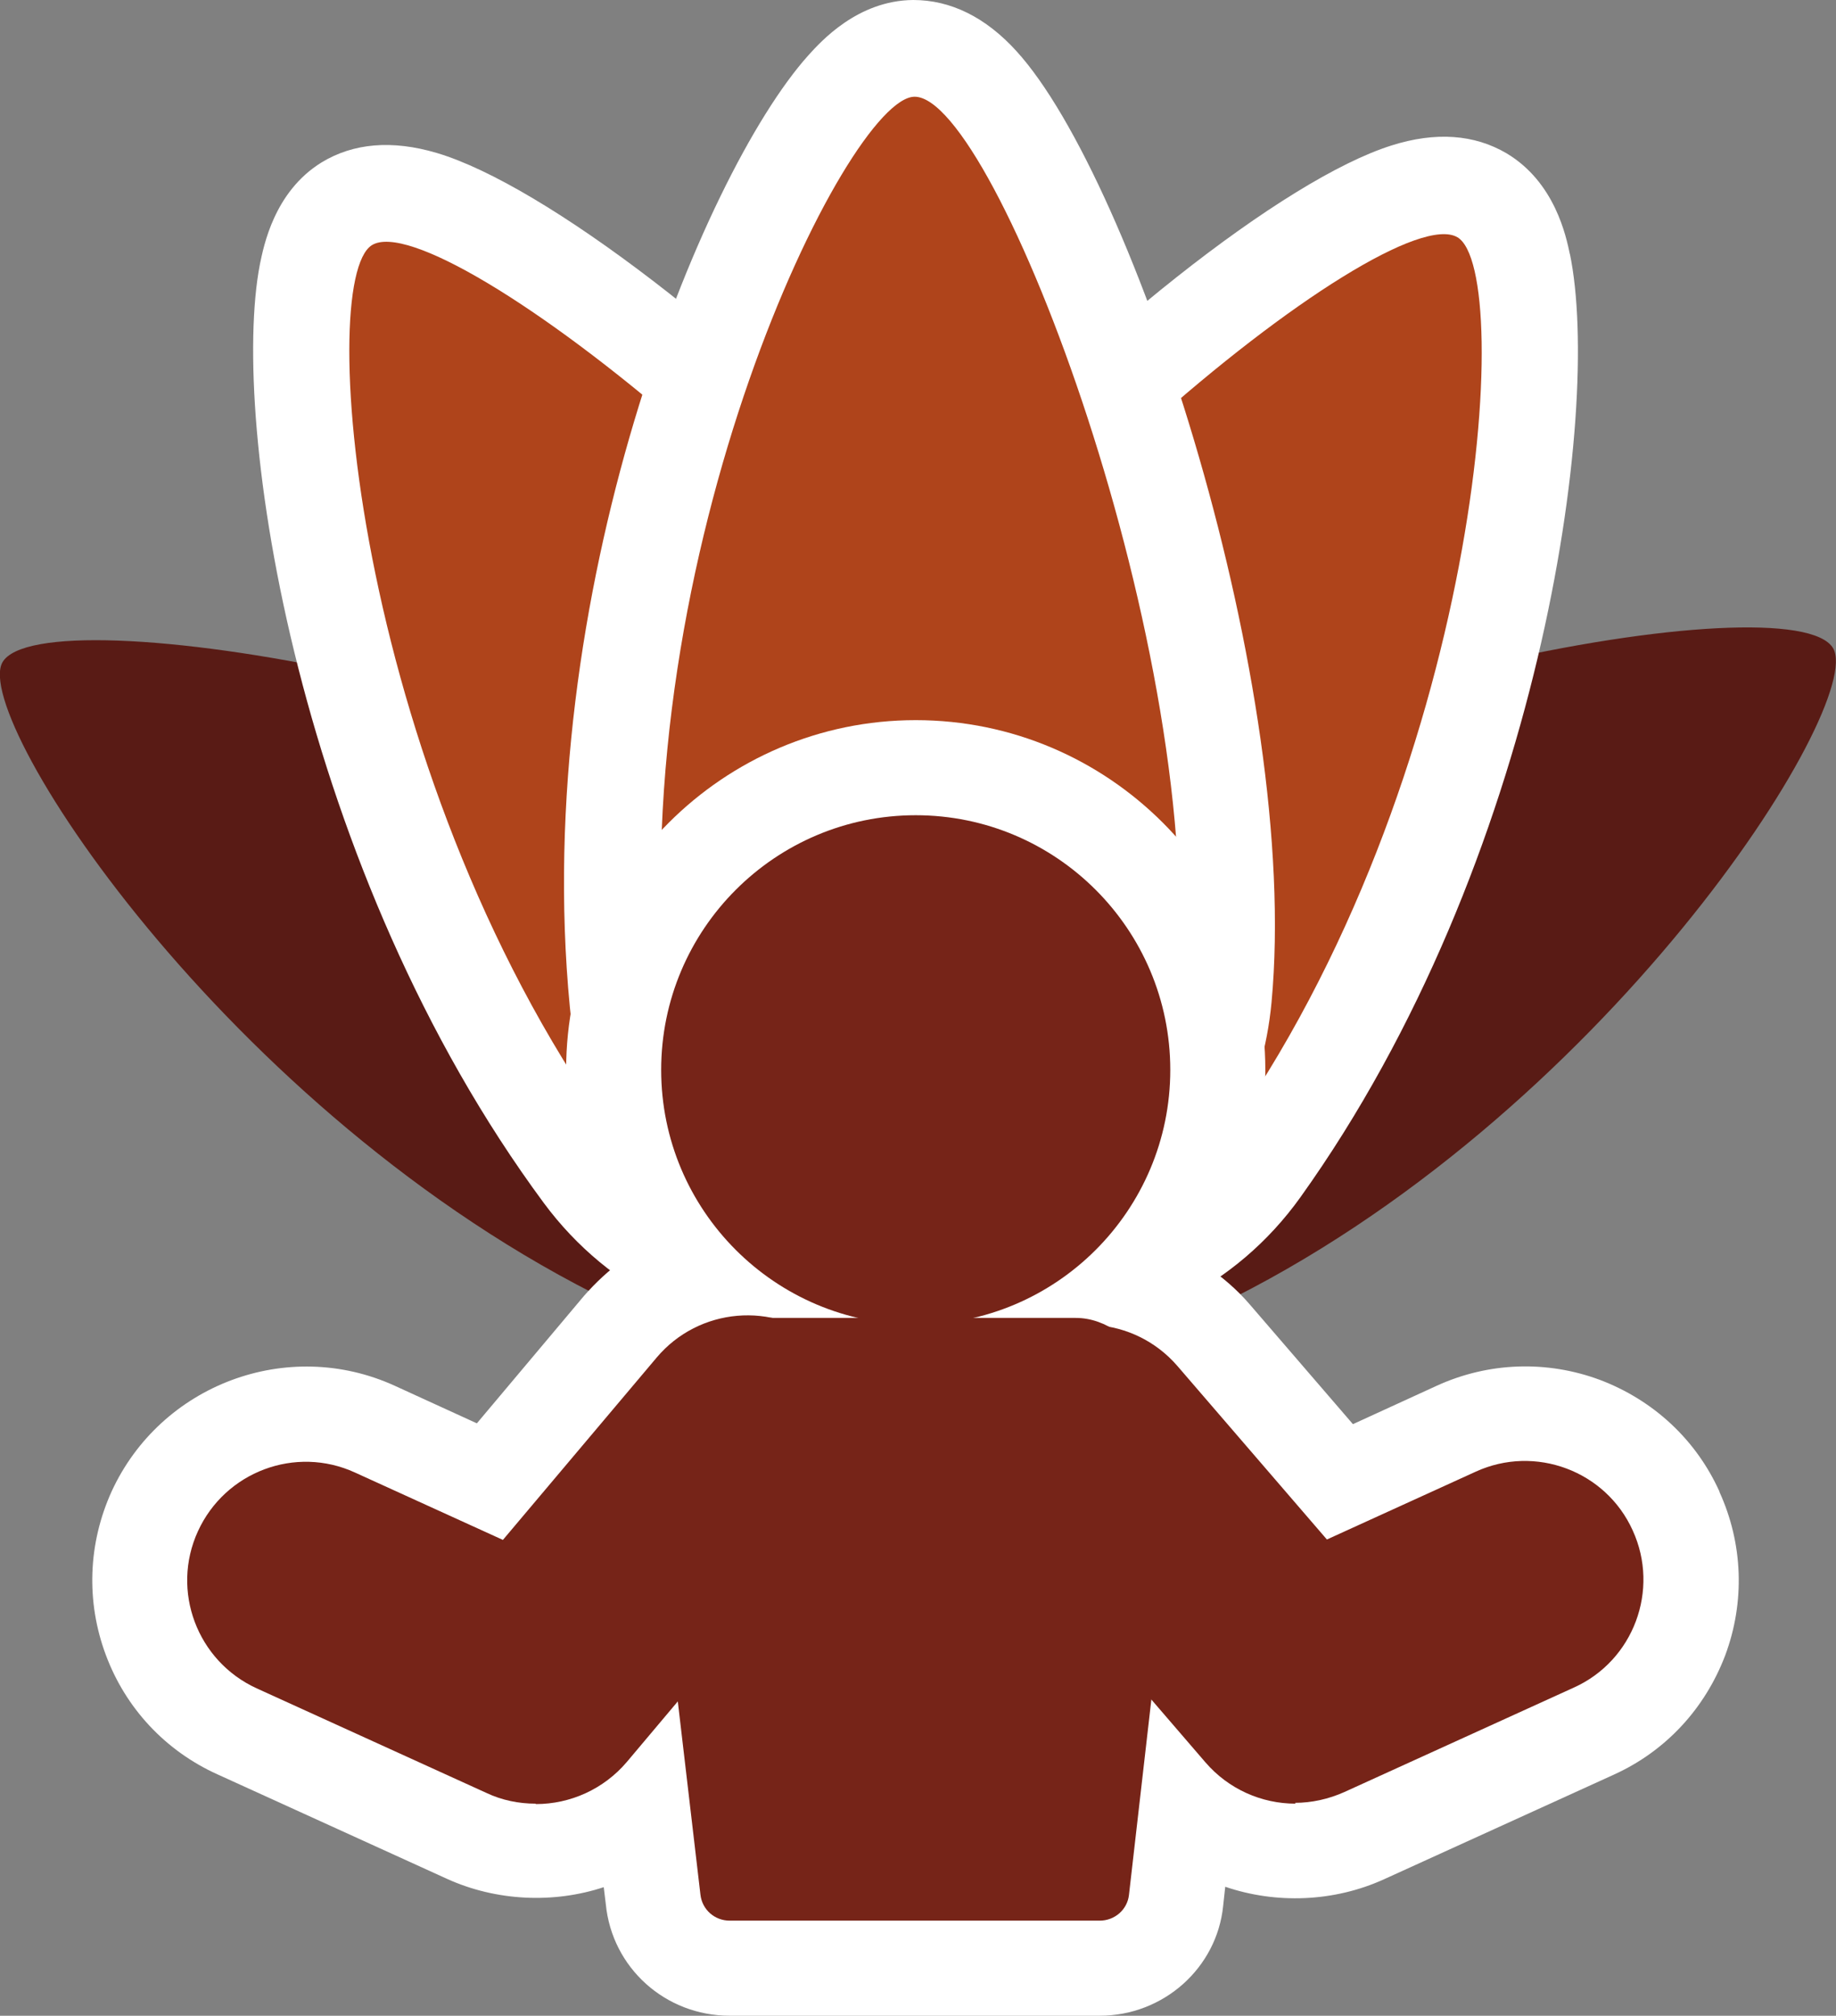
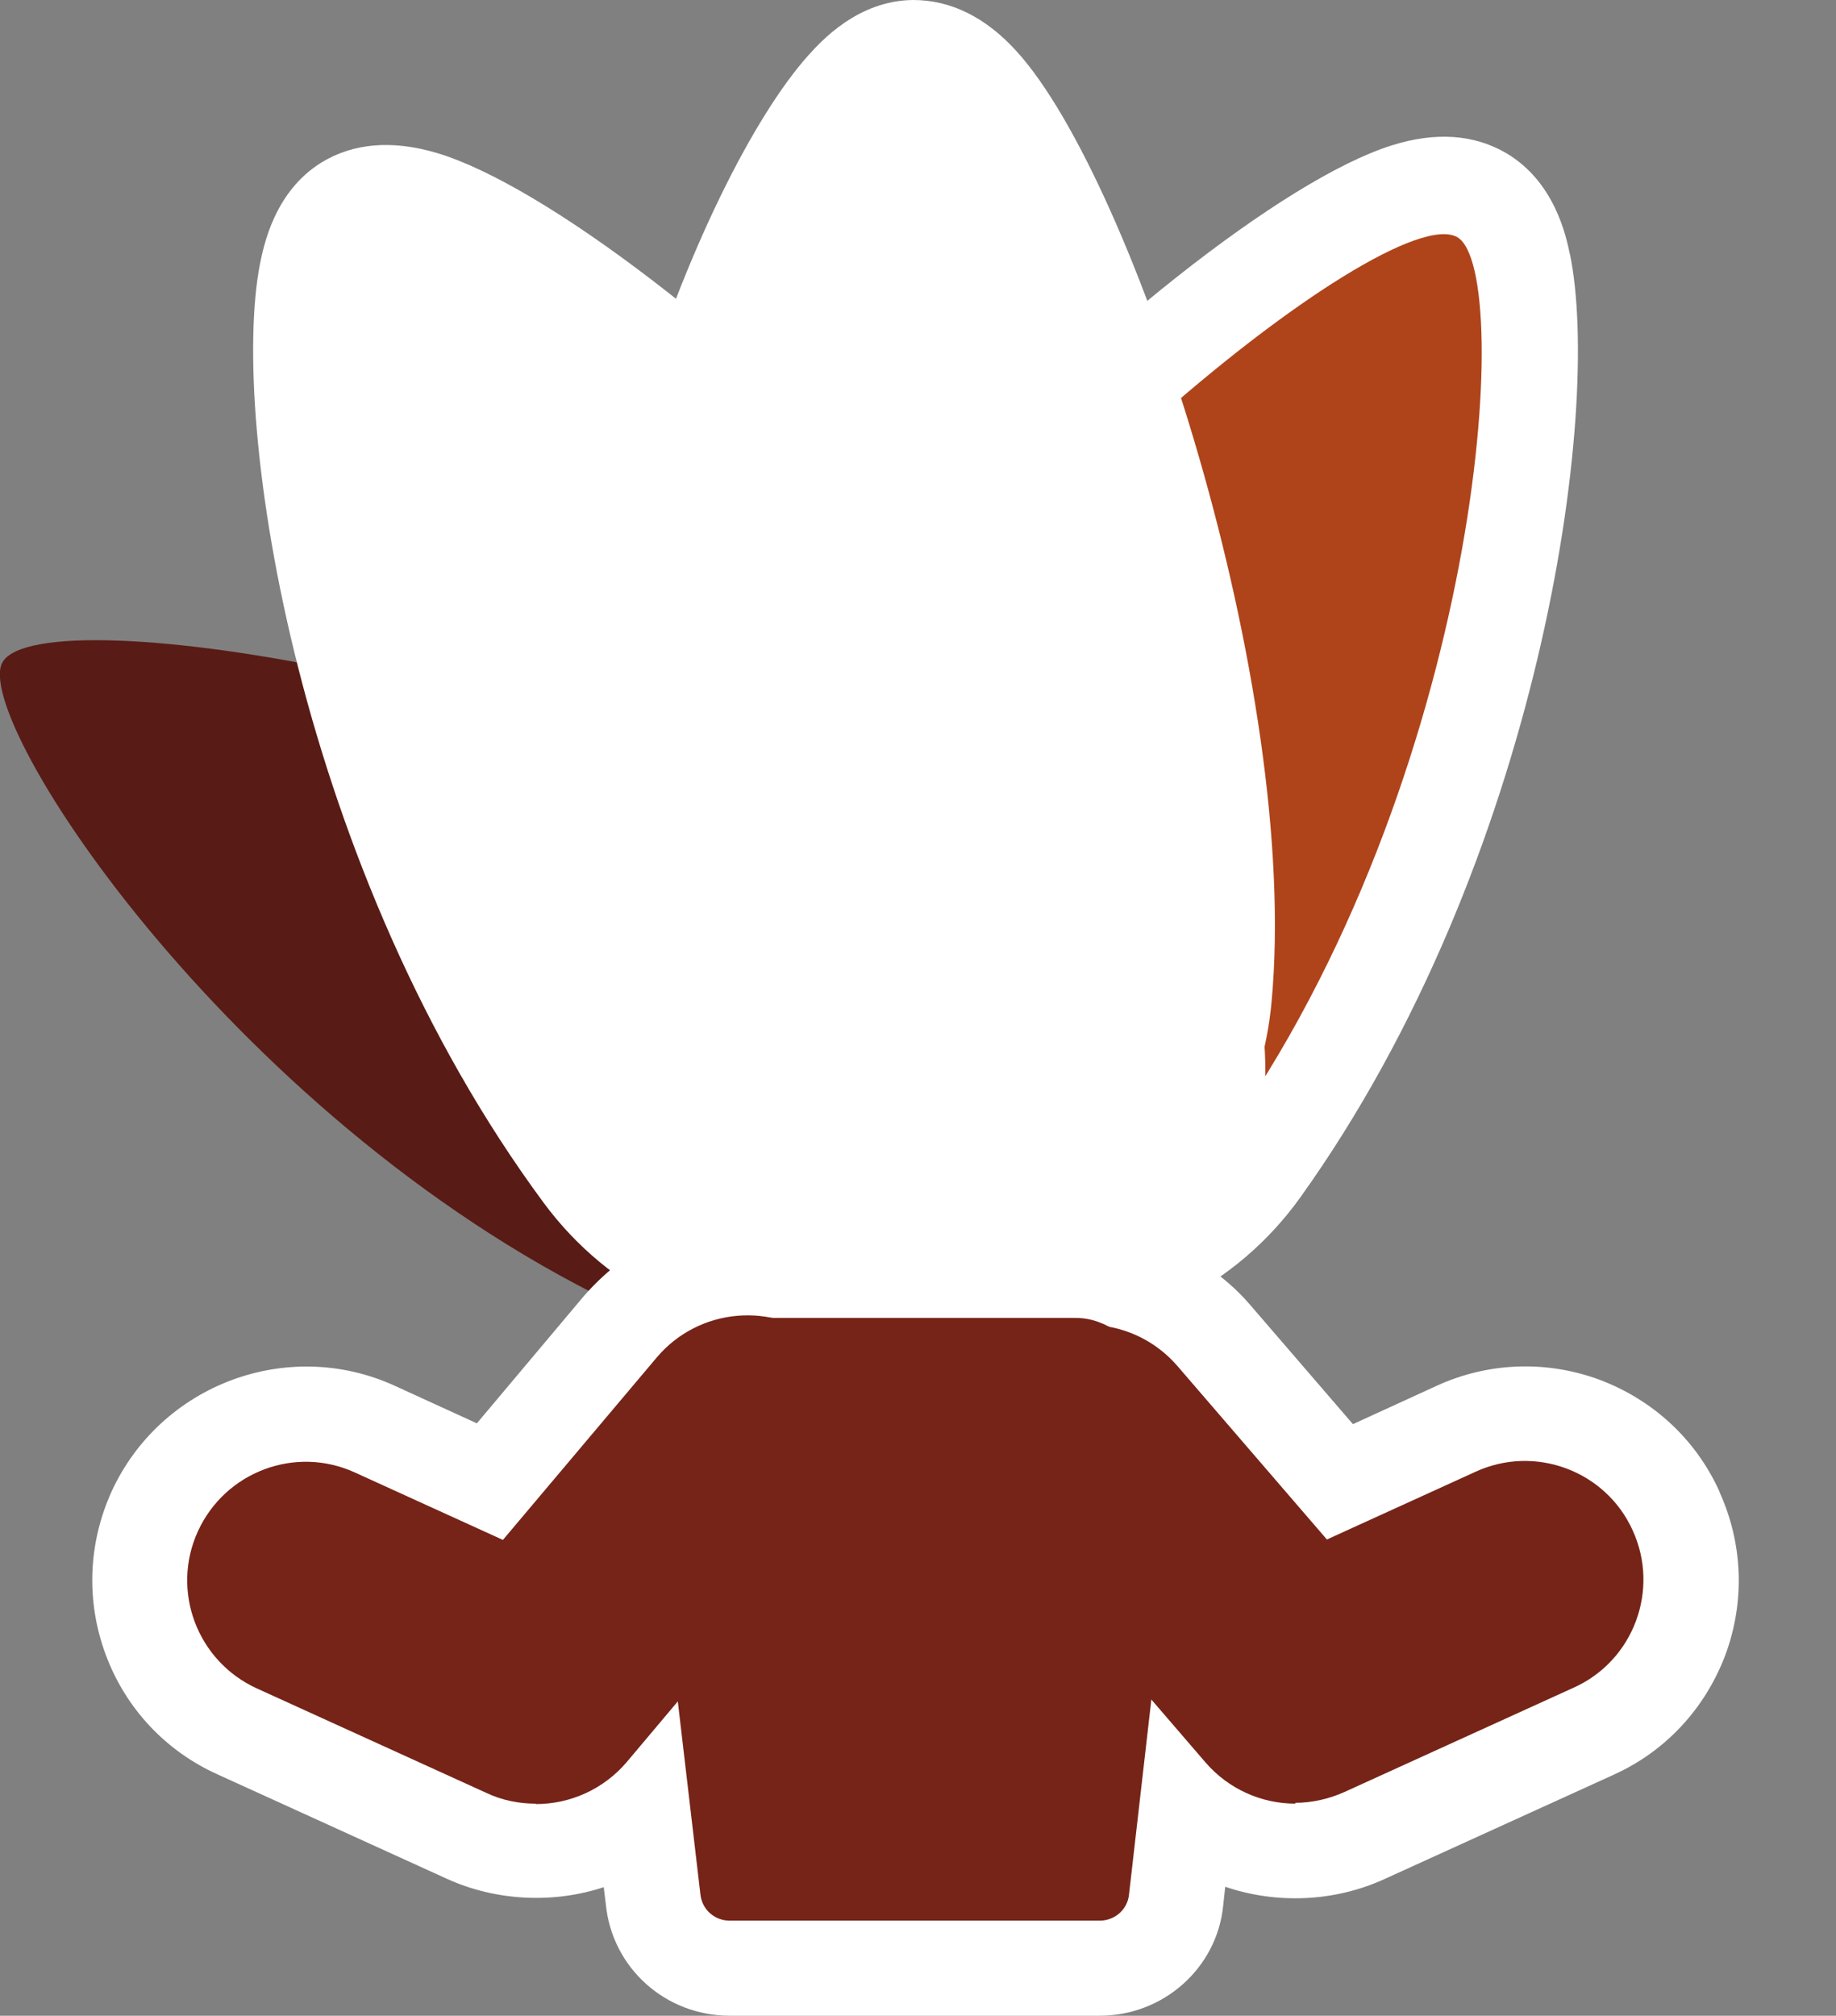
<svg xmlns="http://www.w3.org/2000/svg" id="Vrstva_1" data-name="Vrstva 1" viewBox="0 0 44.43 48.76">
  <rect x="0" y="0" width="44.43" height="48.76" fill="#808080" stroke="none" />
  <defs>
    <style>
      .cls-1 {
        fill: #591b15;
      }

      .cls-2 {
        fill: #af441b;
      }

      .cls-3 {
        fill: #1c3664;
      }

      .cls-4 {
        fill: #fff;
      }

      .cls-5 {
        fill: #762418;
      }
    </style>
  </defs>
  <g>
    <g>
      <path class="cls-1" d="M21.21,21.3c2.33,1.68,3.17,4.93,1.53,7.81-1.64,2.88-4.87,3.82-7.48,2.61C5.79,27.34-.72,17.39.06,16.02c.95-1.65,14.71.64,21.15,5.28Z" />
-       <path class="cls-1" d="M23.3,21.29c-2.31,1.72-3.1,4.98-1.41,7.83,1.69,2.85,4.93,3.74,7.52,2.49,9.4-4.53,15.75-14.57,14.95-15.93-.97-1.64-14.7.86-21.06,5.6Z" />
    </g>
    <path class="cls-4" d="M37.99,6.15c-.09-.43-.36-1.74-1.53-2.44-.78-.46-1.72-.53-2.79-.19-2.57.81-7.46,4.64-11.48,9.12-4.09-4.41-9.03-8.17-11.62-8.94-1.08-.32-2.02-.24-2.79.23-1.15.71-1.4,2.03-1.49,2.46-.74,3.82.93,14.68,6.87,22.71,1.6,2.16,4.06,3.3,6.62,3.28.85,0,1.71-.16,2.56-.43.85.26,1.71.39,2.56.39,2.56-.02,5.01-1.2,6.57-3.38,5.81-8.12,7.31-19.01,6.52-22.82Z" />
-     <path class="cls-2" d="M25.56,21.24c1.28,2.69.44,6.05-2.46,7.84-2.91,1.79-6.3,1.03-8.07-1.36C8.61,19.03,7.61,6.79,9,5.93c1.67-1.03,13.02,7.9,16.56,15.31Z" />
    <path class="cls-2" d="M18.95,21.29c-1.24,2.71-.35,6.05,2.58,7.8,2.93,1.74,6.31.94,8.04-1.48,6.29-8.78,7.1-21.04,5.7-21.87-1.69-1-12.9,8.1-16.33,15.56Z" />
    <path class="cls-4" d="M24.61,1.25C23.85.41,23,0,22.1,0c-1.35.01-2.24,1.01-2.54,1.34-2.59,2.89-6.73,13.06-5.77,23.02.41,4.28,4.09,7.49,8.55,7.45,4.48-.03,8.02-3.21,8.43-7.56.71-7.6-3.33-19.9-6.17-23.01Z" />
-     <path class="cls-2" d="M28.46,24.03c-.28,2.97-2.72,5.41-6.13,5.44-3.41.03-5.93-2.38-6.21-5.34-1.04-10.77,4.39-21.78,6.01-21.79,1.96-.02,7.1,13.51,6.34,21.7Z" />
  </g>
  <g>
    <path class="cls-3" d="M28.32,25.88c0,3.4-2.76,6.16-6.16,6.16s-6.16-2.76-6.16-6.16,2.76-6.16,6.16-6.16,6.16,2.76,6.16,6.16Z" />
    <path class="cls-3" d="M31.34,43.63c-.82,0-1.62-.35-2.18-1l-5.03-5.84c-1.03-1.2-.9-3.01.3-4.05,1.2-1.03,3.01-.9,4.05.3l3.62,4.2,3.6-1.64c1.44-.66,3.15-.02,3.8,1.42.66,1.44.02,3.15-1.42,3.8l-5.56,2.53c-.38.17-.79.26-1.19.26Z" />
    <path class="cls-3" d="M26.6,46.46h-8.95c-.37,0-.67-.27-.71-.63l-1.24-10.58c-.1-1.45,1.09-3.37,2.59-3.37h7.73c1.5,0,2.59,2.13,2.48,3.58l-1.19,10.38c-.04.35-.34.62-.71.62Z" />
    <path class="cls-3" d="M12.96,43.63c-.4,0-.81-.08-1.19-.26l-5.56-2.53c-1.44-.66-2.08-2.36-1.42-3.8s2.36-2.08,3.8-1.42l3.58,1.63,3.72-4.41c1.02-1.21,2.83-1.37,4.05-.35,1.21,1.02,1.37,2.83.35,4.05l-5.12,6.08c-.56.66-1.37,1.02-2.2,1.02Z" />
  </g>
  <path class="cls-4" d="M41.61,36.08h0c-.57-1.26-1.6-2.21-2.89-2.7-1.29-.48-2.7-.43-3.95.14l-2.03.93-2.5-2.9c-.31-.36-.68-.68-1.08-.94.93-1.36,1.46-3,1.46-4.73,0-4.67-3.8-8.46-8.46-8.46s-8.46,3.8-8.46,8.46c0,1.67.5,3.26,1.38,4.6-.35.25-.66.54-.95.87l-2.59,3.08-1.99-.91c-2.59-1.18-5.66-.03-6.85,2.56-.57,1.26-.62,2.66-.14,3.95.48,1.29,1.44,2.32,2.7,2.89l5.56,2.53c1.19.54,2.58.6,3.79.2l.05.41c.15,1.54,1.44,2.7,3,2.7h8.95c1.55,0,2.84-1.16,2.99-2.66l.05-.46c1.23.42,2.63.37,3.84-.18l5.56-2.53c1.26-.57,2.21-1.6,2.7-2.89.48-1.29.43-2.7-.14-3.95Z" />
  <g>
-     <path class="cls-5" d="M28.32,25.88c0,3.4-2.76,6.16-6.16,6.16s-6.16-2.76-6.16-6.16,2.76-6.16,6.16-6.16,6.16,2.76,6.16,6.16Z" />
    <path class="cls-5" d="M31.35,43.63c-.82,0-1.62-.35-2.18-1l-5.03-5.84c-1.03-1.2-.9-3.01.3-4.05,1.2-1.03,3.01-.9,4.05.3l3.62,4.2,3.6-1.64c1.44-.66,3.15-.02,3.8,1.42.66,1.44.02,3.15-1.42,3.8l-5.56,2.53c-.38.17-.79.26-1.19.26Z" />
    <path class="cls-5" d="M26.61,46.46h-8.95c-.37,0-.67-.27-.71-.63l-1.24-10.58c-.1-1.45,1.09-3.37,2.59-3.37h7.73c1.5,0,2.59,2.13,2.48,3.58l-1.19,10.38c-.04.35-.34.62-.71.62Z" />
    <path class="cls-5" d="M12.96,43.63c-.4,0-.81-.08-1.19-.26l-5.56-2.53c-1.44-.66-2.08-2.36-1.42-3.8.66-1.44,2.36-2.08,3.8-1.42l3.58,1.63,3.72-4.41c1.02-1.21,2.83-1.37,4.05-.35,1.21,1.02,1.37,2.83.35,4.05l-5.12,6.08c-.56.66-1.37,1.02-2.2,1.02Z" />
  </g>
</svg>